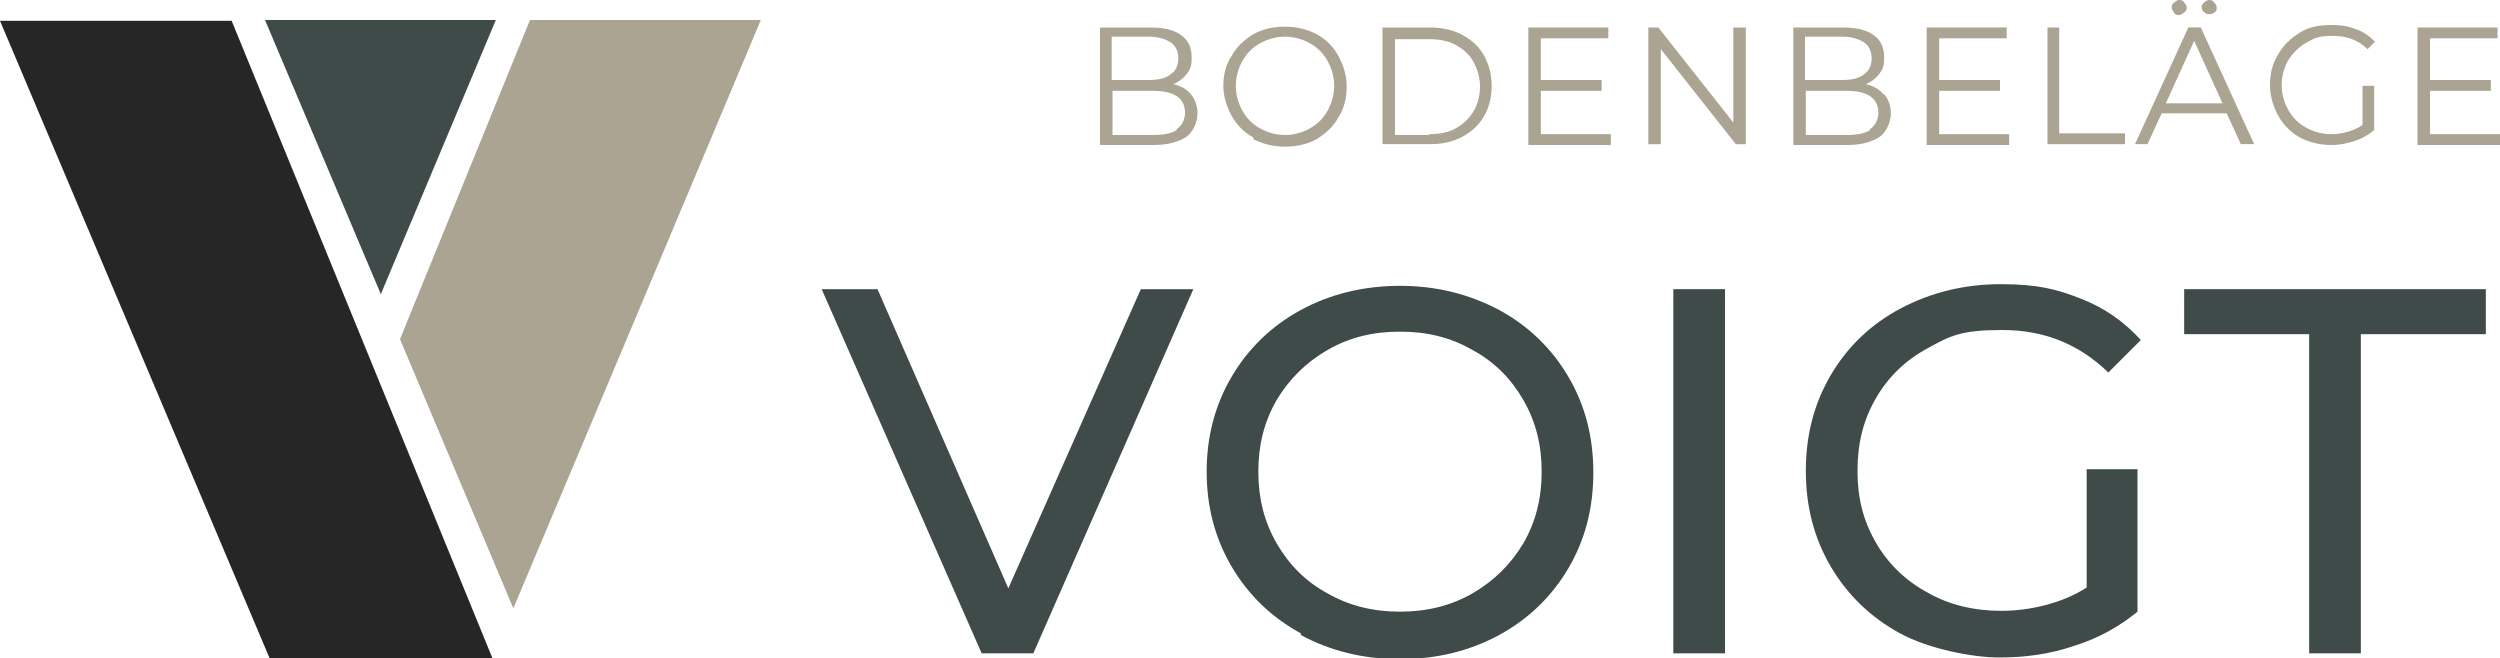
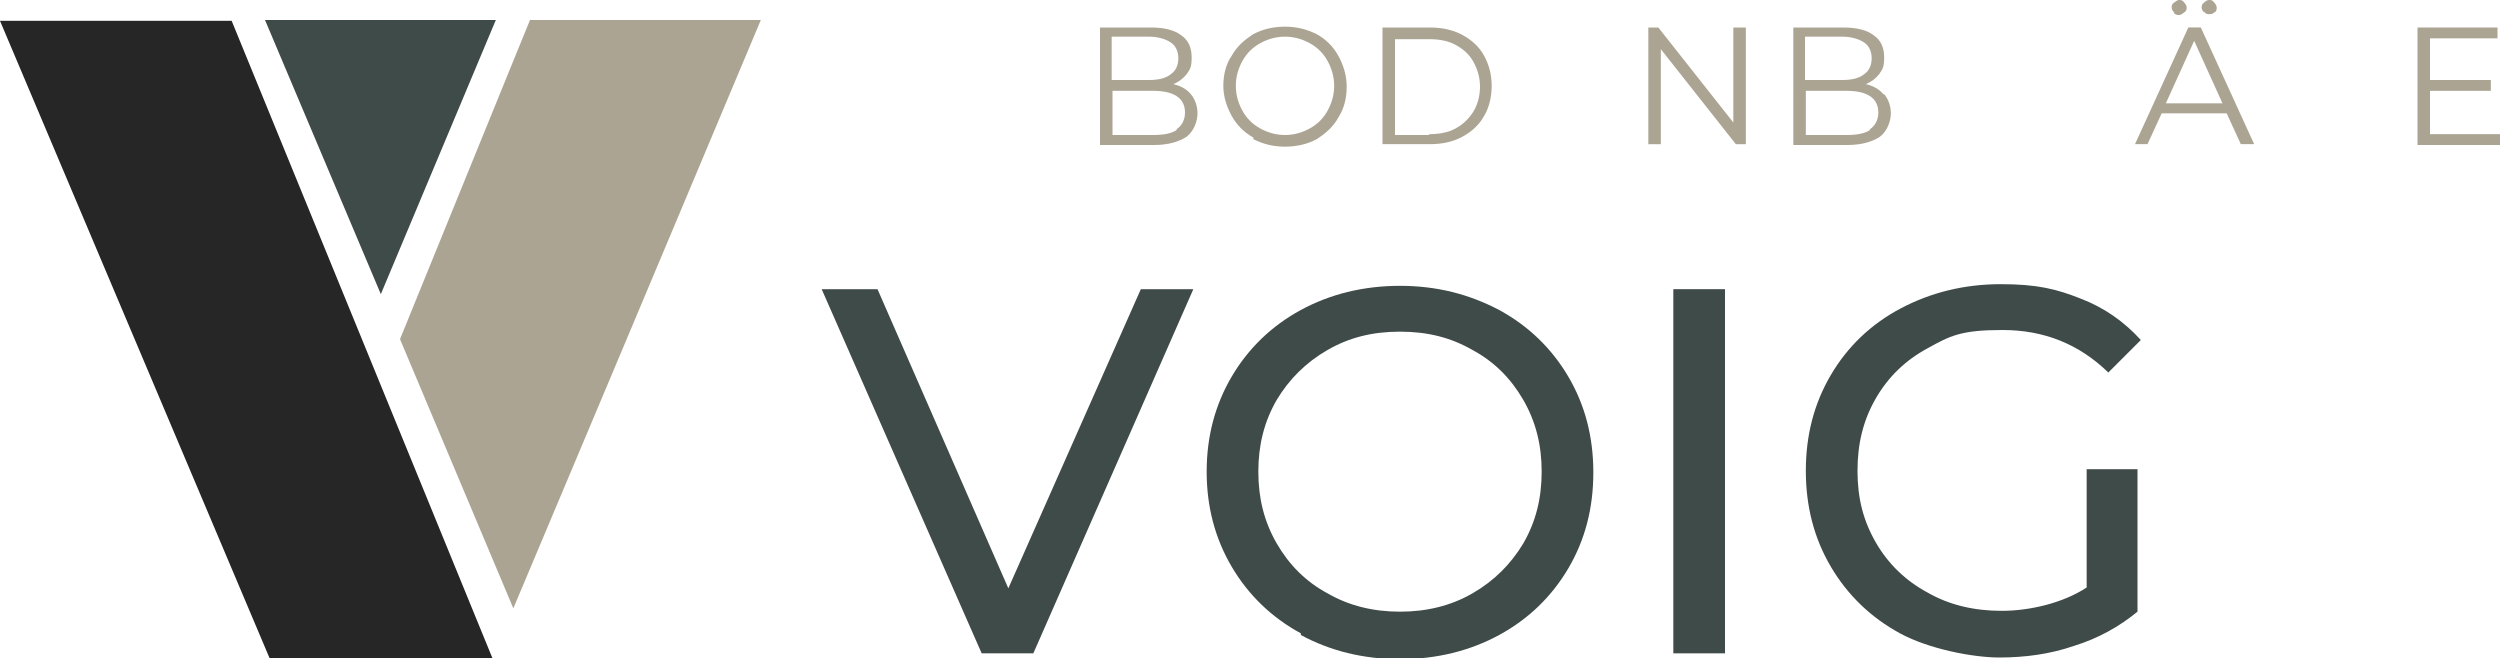
<svg xmlns="http://www.w3.org/2000/svg" id="Ebene_1" version="1.1" viewBox="0 0 300 79">
  <defs>
    <style>
      .st0 {
        fill: #aba493;
      }

      .st1 {
        fill: #262626;
      }

      .st2 {
        fill: #3f4b49;
      }
    </style>
  </defs>
  <g>
    <path class="st2" d="M143.2,34.7l-19.2,43.7h-6.2l-19.2-43.7h6.7l15.7,35.9,15.9-35.9h6.2Z" />
    <path class="st2" d="M156.1,76c-3.5-1.9-6.3-4.6-8.3-8-2-3.4-3-7.2-3-11.4s1-8,3-11.4c2-3.4,4.8-6.1,8.3-8,3.5-1.9,7.5-2.9,11.9-2.9s8.3,1,11.9,2.9c3.5,1.9,6.3,4.6,8.3,8,2,3.4,3,7.2,3,11.5s-1,8.1-3,11.5c-2,3.4-4.8,6.1-8.3,8-3.5,1.9-7.5,2.9-11.9,2.9s-8.4-1-11.9-2.9ZM176.7,71.2c2.6-1.5,4.6-3.5,6.1-6,1.5-2.6,2.2-5.4,2.2-8.6s-.7-6-2.2-8.6c-1.5-2.6-3.5-4.6-6.1-6-2.6-1.5-5.4-2.2-8.7-2.2s-6.1.7-8.7,2.2c-2.6,1.5-4.6,3.5-6.1,6-1.5,2.6-2.2,5.4-2.2,8.6s.7,6,2.2,8.6c1.5,2.6,3.5,4.6,6.1,6,2.6,1.5,5.5,2.2,8.7,2.2s6.1-.7,8.7-2.2Z" />
    <path class="st2" d="M200.8,34.7h6.2v43.7h-6.2v-43.7Z" />
    <path class="st2" d="M250.5,56.3h6v17.1c-2.2,1.8-4.7,3.2-7.6,4.1-2.9,1-5.9,1.4-9,1.4s-8.4-1-11.9-2.9c-3.5-1.9-6.3-4.6-8.3-8-2-3.4-3-7.2-3-11.5s1-8.1,3-11.5c2-3.4,4.8-6.1,8.4-8,3.6-1.9,7.6-2.9,12-2.9s6.7.6,9.5,1.7c2.9,1.1,5.3,2.8,7.3,5l-3.9,3.9c-3.5-3.4-7.7-5.1-12.7-5.1s-6.3.7-9,2.2c-2.6,1.4-4.7,3.4-6.2,6-1.5,2.6-2.2,5.4-2.2,8.7s.7,6,2.2,8.6c1.5,2.6,3.6,4.6,6.2,6,2.6,1.5,5.6,2.2,8.9,2.2s7.3-.9,10.2-2.8v-14.2Z" />
-     <path class="st2" d="M277.1,40.1h-15v-5.4h36.2v5.4h-15v38.3h-6.2v-38.3Z" />
  </g>
  <g>
    <path class="st0" d="M142.9,11.3c.5.6.8,1.4.8,2.3s-.4,2.1-1.3,2.8c-.9.6-2.2,1-3.9,1h-6.5V3.3h6.1c1.6,0,2.8.3,3.6.9.9.6,1.3,1.5,1.3,2.7s-.2,1.4-.6,2c-.4.5-.9.9-1.6,1.2.9.2,1.6.6,2.1,1.2ZM133.4,4.5v5.1h4.5c1.1,0,2-.2,2.6-.7.6-.4.9-1.1.9-1.9s-.3-1.5-.9-1.9c-.6-.4-1.5-.7-2.6-.7h-4.5ZM141.2,15.5c.6-.4,1-1.1,1-2,0-1.7-1.3-2.6-3.8-2.6h-4.9v5.3h4.9c1.3,0,2.2-.2,2.8-.6Z" />
    <path class="st0" d="M150.4,16.5c-1.1-.6-2-1.5-2.6-2.6-.6-1.1-1-2.3-1-3.6s.3-2.6,1-3.6c.6-1.1,1.5-1.9,2.6-2.6,1.1-.6,2.4-.9,3.8-.9s2.6.3,3.8.9c1.1.6,2,1.5,2.6,2.6.6,1.1,1,2.3,1,3.7s-.3,2.6-1,3.7c-.6,1.1-1.5,1.9-2.6,2.6-1.1.6-2.4.9-3.8.9s-2.6-.3-3.8-.9ZM157.2,15.4c.9-.5,1.6-1.2,2.1-2.1.5-.9.8-1.9.8-3s-.3-2.1-.8-3c-.5-.9-1.2-1.6-2.1-2.1-.9-.5-1.9-.8-3-.8s-2.1.3-3,.8c-.9.5-1.6,1.2-2.1,2.1-.5.9-.8,1.9-.8,3s.3,2.1.8,3c.5.9,1.2,1.6,2.1,2.1.9.5,1.9.8,3,.8s2.1-.3,3-.8Z" />
    <path class="st0" d="M165.9,3.3h5.7c1.5,0,2.8.3,3.9.9,1.1.6,2,1.4,2.6,2.5.6,1.1.9,2.3.9,3.6s-.3,2.6-.9,3.6c-.6,1.1-1.5,1.9-2.6,2.5-1.1.6-2.4.9-3.9.9h-5.7V3.3ZM171.5,16.1c1.2,0,2.3-.2,3.2-.7.9-.5,1.6-1.2,2.1-2s.8-1.9.8-3-.3-2.1-.8-3c-.5-.9-1.2-1.5-2.1-2-.9-.5-2-.7-3.2-.7h-4.1v11.5h4.1Z" />
-     <path class="st0" d="M193.3,16.1v1.3h-9.9V3.3h9.6v1.3h-8.1v5h7.3v1.3h-7.3v5.2h8.4Z" />
    <path class="st0" d="M209.5,3.3v14h-1.2l-9-11.4v11.4h-1.5V3.3h1.2l9,11.4V3.3h1.5Z" />
    <path class="st0" d="M226.1,11.3c.5.6.8,1.4.8,2.3s-.4,2.1-1.3,2.8c-.9.6-2.2,1-3.9,1h-6.5V3.3h6c1.6,0,2.8.3,3.6.9.9.6,1.3,1.5,1.3,2.7s-.2,1.4-.6,2c-.4.5-.9.9-1.6,1.2.9.2,1.6.6,2.1,1.2ZM216.6,4.5v5.1h4.5c1.1,0,2-.2,2.6-.7.6-.4.9-1.1.9-1.9s-.3-1.5-.9-1.9c-.6-.4-1.5-.7-2.6-.7h-4.5ZM224.4,15.5c.6-.4,1-1.1,1-2,0-1.7-1.3-2.6-3.8-2.6h-4.9v5.3h4.9c1.3,0,2.2-.2,2.8-.6Z" />
-     <path class="st0" d="M241.1,16.1v1.3h-9.9V3.3h9.6v1.3h-8.1v5h7.3v1.3h-7.3v5.2h8.4Z" />
-     <path class="st0" d="M245.6,3.3h1.5v12.7h7.9v1.3h-9.3V3.3Z" />
    <path class="st0" d="M267.2,13.6h-7.8l-1.7,3.7h-1.5l6.4-14h1.5l6.4,14h-1.6l-1.7-3.7ZM266.7,12.4l-3.4-7.5-3.4,7.5h6.7ZM260.9,1.5c-.2-.2-.3-.4-.3-.6s0-.4.3-.6.4-.3.6-.3.4,0,.6.3c.2.2.3.4.3.6s0,.4-.3.6-.4.3-.6.3-.4,0-.6-.2ZM264.5,1.5c-.2-.2-.3-.4-.3-.6s0-.4.3-.6c.2-.2.4-.3.6-.3s.4,0,.6.3c.2.2.3.4.3.6s0,.5-.3.6c-.2.2-.4.2-.6.2s-.4,0-.6-.3Z" />
-     <path class="st0" d="M283.5,10.3h1.4v5.3c-.7.6-1.4,1-2.3,1.3-.9.3-1.8.5-2.8.5-1.4,0-2.7-.3-3.8-.9-1.1-.6-2-1.5-2.6-2.6-.6-1.1-1-2.3-1-3.7s.3-2.6,1-3.7c.6-1.1,1.5-1.9,2.6-2.6s2.4-.9,3.8-.9,2.1.2,2.9.5c.9.3,1.6.8,2.3,1.5l-.9.9c-1.1-1.1-2.5-1.6-4.2-1.6s-2.2.3-3.1.8c-.9.5-1.6,1.2-2.2,2.1-.5.9-.8,1.9-.8,3s.3,2.1.8,3,1.2,1.6,2.1,2.1c.9.5,1.9.8,3.1.8s2.7-.4,3.7-1.1v-4.7Z" />
    <path class="st0" d="M300,16.1v1.3h-9.9V3.3h9.6v1.3h-8.1v5h7.3v1.3h-7.3v5.2h8.4Z" />
  </g>
  <path class="st1" d="M59.1,79L27.8,2.5H0l32.4,76.6h26.7Z" />
  <polygon class="st0" points="91.3 2.4 75.2 40.7 65.6 63.5 61.6 73 48 40.7 61.6 7.3 63.6 2.4 91.3 2.4" />
  <polygon class="st2" points="59.5 2.4 45.7 35.3 31.8 2.4 59.5 2.4" />
</svg>